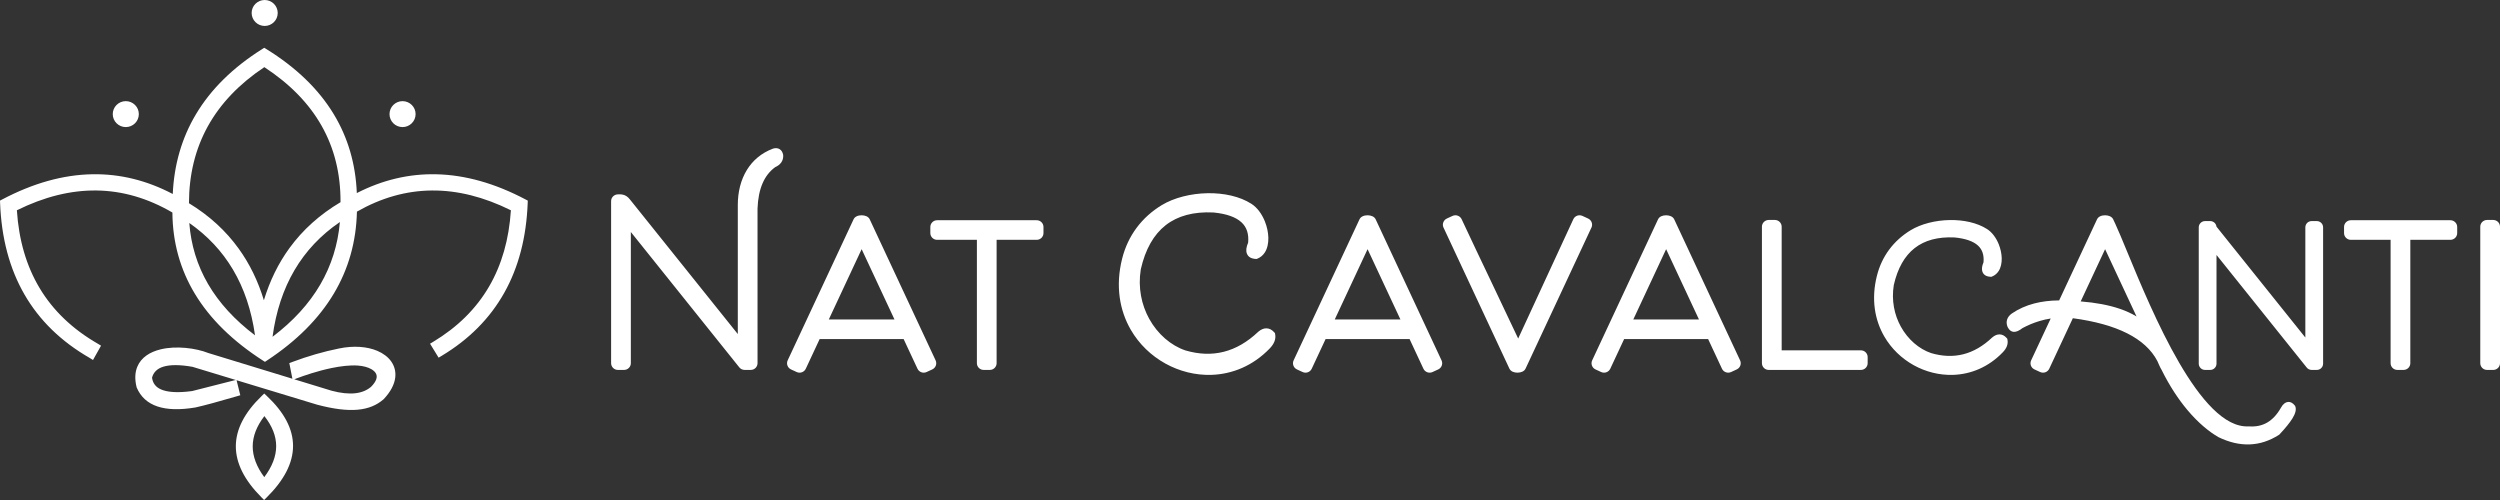
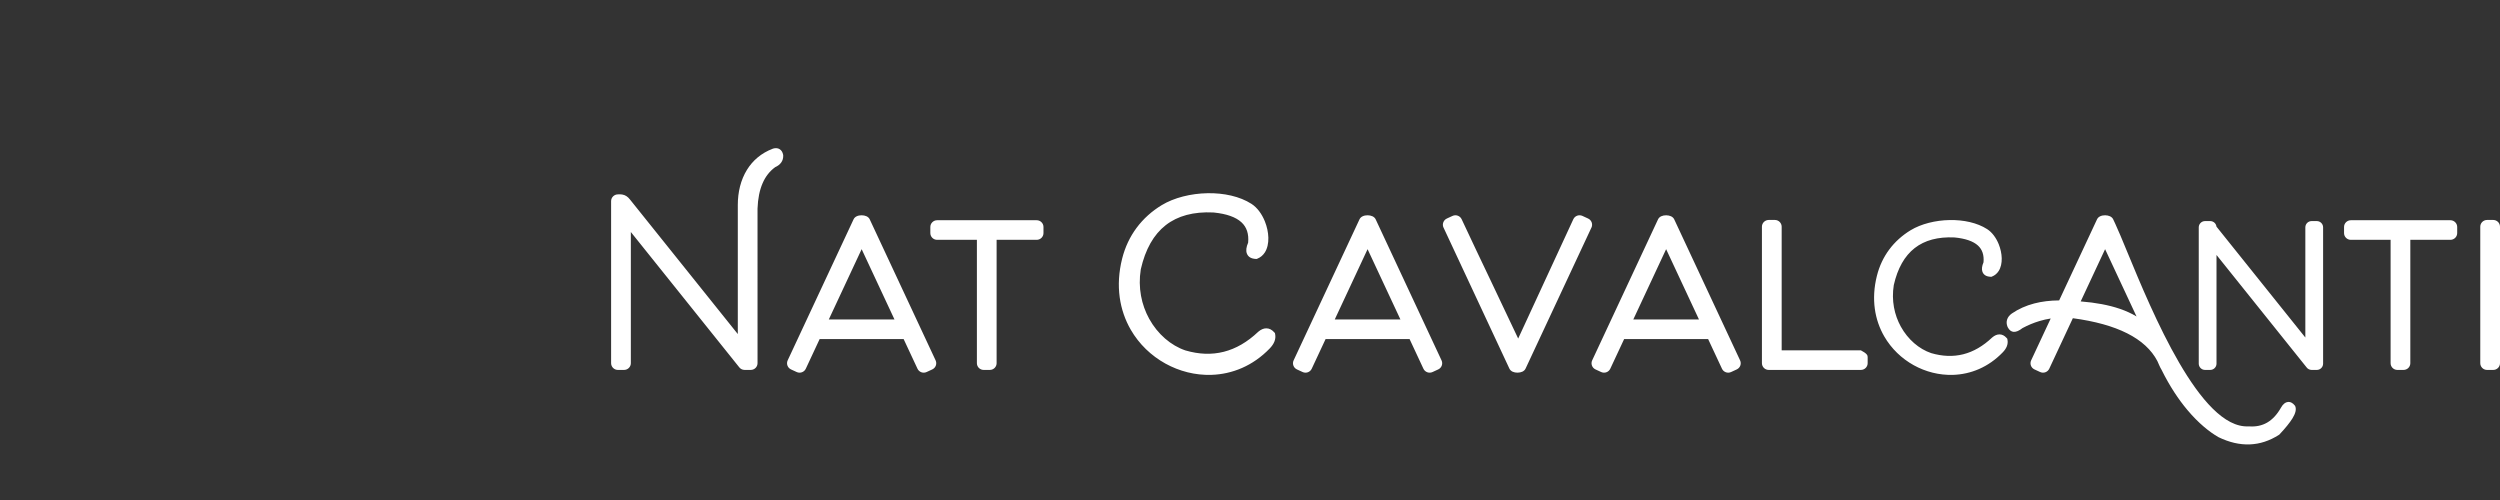
<svg xmlns="http://www.w3.org/2000/svg" width="270" height="54" viewBox="0 0 270 54" fill="none">
  <rect x="0" y="0" width="270" height="54" fill="#333333" stroke="none" />
-   <path fill-rule="evenodd" clip-rule="evenodd" d="M36.708 23.979C32.59 26.787 30.166 30.919 29.435 36.373C31.66 34.69 33.379 32.809 34.591 30.73C35.788 28.676 36.494 26.426 36.708 23.979ZM25.156 29.11C23.979 27.127 22.408 25.452 20.444 24.083C20.624 26.466 21.301 28.665 22.473 30.677C23.656 32.708 25.346 34.554 27.542 36.214C27.163 33.519 26.368 31.15 25.156 29.11H25.156ZM31.266 26.786C32.702 24.816 34.539 23.165 36.776 21.837C36.792 18.769 36.111 16.019 34.734 13.586C33.365 11.165 31.302 9.054 28.547 7.251C23.131 10.863 20.418 15.763 20.408 21.948C22.59 23.275 24.385 24.915 25.79 26.867C26.968 28.503 27.872 30.357 28.499 32.429C29.137 30.323 30.06 28.442 31.266 26.786ZM13.585 10.923C13.973 10.923 14.325 11.08 14.581 11.334C14.837 11.587 14.994 11.937 14.994 12.324C14.994 12.711 14.836 13.061 14.582 13.315C14.327 13.568 13.974 13.725 13.585 13.725C13.196 13.725 12.844 13.568 12.589 13.315C12.335 13.061 12.177 12.711 12.177 12.324C12.177 11.937 12.335 11.587 12.589 11.334C12.845 11.08 13.198 10.923 13.585 10.923V10.923ZM28.586 0C28.975 0 29.327 0.157 29.582 0.41C29.837 0.665 29.994 1.016 29.994 1.401C29.994 1.788 29.837 2.138 29.582 2.391C29.326 2.645 28.973 2.802 28.586 2.802C28.197 2.802 27.844 2.644 27.59 2.391C27.335 2.137 27.177 1.786 27.177 1.401C27.177 1.014 27.335 0.664 27.59 0.411C27.846 0.157 28.198 0 28.586 0V0ZM43.476 10.923C43.863 10.923 44.216 11.08 44.471 11.334C44.727 11.587 44.885 11.937 44.885 12.324C44.885 12.71 44.727 13.06 44.471 13.314C44.217 13.568 43.865 13.725 43.476 13.725C43.087 13.725 42.734 13.568 42.48 13.315C42.225 13.061 42.067 12.711 42.067 12.324C42.067 11.937 42.225 11.587 42.48 11.334C42.736 11.08 43.088 10.923 43.476 10.923V10.923ZM38.371 42.47C39.054 42.394 39.623 42.161 40.075 41.775C40.368 41.481 40.548 41.211 40.632 40.969C40.711 40.739 40.698 40.534 40.614 40.362C40.521 40.172 40.34 40.002 40.095 39.864C39.728 39.657 39.231 39.523 38.666 39.482C37.804 39.419 36.792 39.545 35.803 39.749C34.295 40.062 32.841 40.561 32.041 40.865L31.781 40.964L35.824 42.201C36.801 42.461 37.65 42.55 38.371 42.47L38.371 42.47ZM22.526 38.134L31.578 40.903L31.246 39.213L31.559 39.096C32.405 38.779 33.25 38.498 34.094 38.254C34.932 38.013 35.765 37.807 36.593 37.641C38.202 37.301 39.664 37.431 40.745 37.888C41.395 38.163 41.914 38.558 42.254 39.043C42.607 39.546 42.766 40.139 42.684 40.791C42.594 41.511 42.203 42.299 41.444 43.103L41.416 43.129C40.699 43.752 39.809 44.143 38.623 44.249C37.481 44.351 36.063 44.187 34.251 43.706L25.549 41.064L25.952 42.688L25.588 42.794C24.523 43.105 23.642 43.354 22.949 43.542C22.221 43.739 21.616 43.892 21.134 44L21.113 44.005C17.741 44.571 15.626 43.858 14.769 41.865L14.757 41.837L14.749 41.803C14.536 40.935 14.584 40.214 14.822 39.624C15.03 39.106 15.382 38.697 15.831 38.381C16.26 38.08 16.78 37.867 17.348 37.729C19.009 37.326 21.119 37.578 22.526 38.135L22.526 38.134ZM25.152 41.114L25.461 41.036L20.792 39.618C19.429 39.378 18.373 39.373 17.628 39.606C16.983 39.806 16.581 40.199 16.421 40.781L16.424 40.809C16.504 41.393 16.824 41.808 17.383 42.054C18.015 42.332 18.941 42.415 20.158 42.302C20.342 42.285 20.539 42.263 20.747 42.235L25.152 41.115V41.114ZM29.827 48.188C29.829 47.101 29.404 46.017 28.553 44.939C27.714 46.029 27.294 47.119 27.292 48.209C27.291 49.297 27.707 50.405 28.541 51.531C29.397 50.392 29.826 49.278 29.827 48.188ZM28.813 42.758C32.598 46.311 32.595 49.967 28.804 53.723L28.524 54L28.246 53.721C24.538 50.003 24.546 46.35 28.267 42.762L28.539 42.501L28.813 42.758L28.813 42.758ZM38.548 22.856C38.474 26.099 37.641 29.051 36.051 31.713C34.429 34.429 32.021 36.837 28.828 38.938L28.613 39.08L28.395 38.94C25.132 36.841 22.685 34.442 21.054 31.742C19.455 29.096 18.643 26.165 18.619 22.952C15.965 21.405 13.239 20.611 10.442 20.573C7.649 20.535 4.775 21.247 1.823 22.71C2.031 25.922 2.847 28.719 4.271 31.101C5.729 33.541 7.832 35.55 10.576 37.129L10.912 37.333L10.044 38.881L9.668 38.647C6.596 36.877 4.253 34.595 2.641 31.802C1.031 29.012 0.153 25.715 0.009 21.912L0 21.666L0.218 21.551C3.569 19.78 6.829 18.869 9.999 18.819C12.973 18.771 15.86 19.482 18.657 20.951C18.802 17.772 19.634 14.906 21.152 12.356C22.768 9.639 25.162 7.283 28.331 5.29L28.54 5.159L28.75 5.288C31.977 7.281 34.408 9.628 36.043 12.327C37.578 14.861 38.409 17.703 38.536 20.851C41.305 19.434 44.161 18.757 47.103 18.821C50.241 18.889 53.467 19.799 56.782 21.551L57 21.667L56.991 21.913C56.85 25.633 56.006 28.87 54.46 31.623C52.91 34.384 50.658 36.652 47.706 38.427L47.37 38.629L46.445 37.12L46.784 36.916C49.413 35.334 51.426 33.342 52.825 30.938C54.19 28.593 54.974 25.849 55.177 22.71C52.253 21.261 49.407 20.549 46.639 20.573C43.873 20.596 41.175 21.358 38.549 22.856L38.548 22.856Z" fill="white" />
-   <path fill-rule="evenodd" clip-rule="evenodd" d="M67.398 39.952H66.733C66.531 39.952 66.347 39.87 66.215 39.738C66.082 39.607 66 39.424 66 39.224V21.72C66 21.519 66.082 21.337 66.215 21.206C66.341 21.081 66.517 21 66.71 20.994L66.721 20.993C66.781 20.989 67.016 20.974 67.233 21.015C67.385 21.043 67.526 21.097 67.668 21.192C67.796 21.277 67.919 21.393 68.044 21.554L79.683 36.078V22.127C79.683 20.753 79.996 19.434 80.671 18.342C81.29 17.341 82.209 16.535 83.463 16.059L83.489 16.049C83.766 15.966 84.004 15.988 84.204 16.113C84.399 16.234 84.524 16.436 84.58 16.718L84.587 16.774C84.601 17.076 84.526 17.34 84.359 17.567C84.21 17.769 83.996 17.932 83.718 18.054C83.131 18.481 82.679 19.057 82.365 19.777C82.036 20.531 81.852 21.448 81.813 22.527L81.814 39.224C81.814 39.425 81.731 39.607 81.599 39.738C81.466 39.87 81.282 39.952 81.081 39.952H80.416C80.288 39.952 80.167 39.918 80.061 39.859C79.96 39.803 79.873 39.725 79.809 39.631L68.131 25.057V39.224C68.131 39.425 68.048 39.607 67.915 39.739C67.783 39.87 67.599 39.952 67.397 39.952L67.398 39.952ZM106.902 39.952H106.236C106.034 39.952 105.851 39.87 105.719 39.738C105.586 39.607 105.504 39.424 105.504 39.224V25.901H101.208C101.006 25.901 100.823 25.819 100.691 25.688C100.558 25.555 100.476 25.372 100.476 25.173V24.513C100.476 24.312 100.558 24.13 100.691 23.999C100.823 23.867 101.007 23.785 101.208 23.785H111.964C112.166 23.785 112.349 23.867 112.481 23.999C112.614 24.13 112.696 24.313 112.696 24.513V25.173C112.696 25.372 112.614 25.555 112.481 25.687C112.349 25.819 112.166 25.901 111.964 25.901H107.634V39.224C107.634 39.424 107.552 39.607 107.419 39.738C107.287 39.87 107.103 39.952 106.902 39.952V39.952ZM93.058 26.91L89.51 34.504H96.605L93.058 26.91ZM86.045 40.181L85.429 39.897C85.244 39.812 85.111 39.659 85.045 39.481C84.981 39.305 84.983 39.105 85.068 38.922L92.186 23.686C92.257 23.533 92.383 23.423 92.538 23.352C92.689 23.282 92.877 23.249 93.06 23.25C93.244 23.251 93.431 23.287 93.578 23.355C93.735 23.428 93.86 23.538 93.929 23.686L101.047 38.922C101.132 39.104 101.134 39.305 101.07 39.481C101.004 39.659 100.871 39.811 100.686 39.897L100.07 40.181C99.886 40.265 99.684 40.268 99.507 40.204C99.329 40.139 99.175 40.006 99.089 39.823L97.593 36.621H88.521L87.026 39.823C86.94 40.007 86.786 40.139 86.609 40.204C86.431 40.268 86.228 40.266 86.045 40.181H86.045ZM201.707 38.563V39.224C201.707 39.425 201.625 39.607 201.492 39.739C201.36 39.87 201.176 39.952 200.975 39.952H191.022C190.82 39.952 190.636 39.87 190.504 39.739C190.371 39.607 190.288 39.425 190.288 39.224V24.483C190.288 24.282 190.371 24.1 190.504 23.969C190.636 23.837 190.82 23.755 191.022 23.755H191.687C191.889 23.755 192.072 23.837 192.205 23.969C192.337 24.1 192.42 24.283 192.42 24.483V37.836H200.975C201.177 37.836 201.36 37.918 201.493 38.05C201.625 38.181 201.708 38.364 201.708 38.564L201.707 38.563ZM147.699 26.91L144.152 34.505H151.247L147.699 26.91H147.699ZM140.686 40.181L140.07 39.897C139.885 39.812 139.752 39.66 139.687 39.483C139.622 39.306 139.625 39.105 139.71 38.923L146.827 23.686C146.898 23.533 147.025 23.423 147.18 23.352C147.331 23.282 147.52 23.249 147.704 23.25C147.886 23.252 148.072 23.287 148.22 23.355C148.376 23.429 148.502 23.538 148.571 23.686L155.688 38.923C155.774 39.105 155.776 39.306 155.711 39.482C155.646 39.659 155.513 39.812 155.328 39.897L154.711 40.181C154.528 40.266 154.326 40.268 154.149 40.204C153.97 40.14 153.816 40.007 153.73 39.823L152.235 36.621H143.163L141.667 39.823C141.582 40.007 141.427 40.139 141.249 40.204C141.072 40.268 140.869 40.266 140.686 40.181H140.686ZM179.942 26.91L176.395 34.505H183.49L179.942 26.91ZM172.93 40.181L172.314 39.897C172.129 39.812 171.995 39.659 171.93 39.482C171.866 39.306 171.868 39.105 171.953 38.923L179.07 23.686C179.141 23.534 179.267 23.423 179.423 23.352C179.574 23.283 179.763 23.249 179.946 23.251C180.128 23.252 180.315 23.288 180.462 23.355C180.618 23.427 180.744 23.537 180.814 23.686L187.931 38.923C188.016 39.105 188.018 39.306 187.954 39.482C187.889 39.66 187.756 39.812 187.57 39.897L186.954 40.181C186.771 40.265 186.568 40.268 186.392 40.204C186.213 40.139 186.059 40.007 185.973 39.823L184.478 36.621H175.406L173.91 39.823C173.824 40.007 173.67 40.139 173.492 40.204C173.315 40.268 173.113 40.266 172.929 40.181H172.93ZM227.351 26.91L224.715 32.553C226.338 32.681 227.738 32.944 228.915 33.343C229.599 33.575 230.209 33.854 230.746 34.178L227.351 26.911V26.91ZM220.339 40.181L219.723 39.897C219.537 39.812 219.404 39.66 219.339 39.483C219.275 39.306 219.277 39.105 219.362 38.923L221.476 34.398C221.065 34.461 220.657 34.553 220.254 34.675C219.635 34.861 219.026 35.114 218.43 35.434C217.699 36.009 217.167 35.978 216.834 35.34L216.818 35.308C216.703 35.025 216.687 34.757 216.771 34.502C216.851 34.257 217.02 34.041 217.278 33.858L217.286 33.853C217.998 33.367 218.803 33.007 219.7 32.773C220.517 32.56 221.413 32.45 222.389 32.444L226.48 23.686C226.551 23.533 226.677 23.423 226.833 23.352C226.984 23.282 227.173 23.249 227.356 23.25C227.538 23.252 227.725 23.287 227.872 23.355C228.029 23.429 228.154 23.538 228.224 23.686L228.46 24.192C228.779 24.875 229.21 25.918 229.73 27.177C232.437 33.731 237.64 46.323 242.84 46.048H242.889C243.63 46.103 244.285 45.967 244.852 45.639C245.426 45.307 245.922 44.773 246.34 44.037C246.452 43.834 246.575 43.68 246.706 43.577C246.824 43.483 246.951 43.428 247.086 43.414C247.229 43.397 247.368 43.426 247.503 43.499C247.62 43.561 247.73 43.659 247.834 43.79L247.872 43.837L247.893 43.891C248.02 44.218 247.914 44.654 247.577 45.198C247.293 45.655 246.833 46.224 246.198 46.903L246.165 46.938L246.122 46.965C245.116 47.611 244.065 47.955 242.97 47.996C241.881 48.036 240.759 47.777 239.605 47.218L239.58 47.204C238.645 46.667 237.457 45.732 236.234 44.275C235.293 43.154 234.327 41.72 233.436 39.915C233.29 39.696 233.109 39.237 232.998 38.999C232.356 37.77 231.264 36.768 229.725 35.994C228.204 35.229 226.251 34.687 223.868 34.367L221.32 39.822C221.234 40.005 221.08 40.138 220.902 40.203C220.725 40.267 220.522 40.265 220.339 40.18V40.181ZM259.583 39.952H258.917C258.715 39.952 258.532 39.87 258.4 39.739C258.267 39.607 258.185 39.425 258.185 39.224V25.902H253.889C253.688 25.902 253.504 25.82 253.372 25.688C253.239 25.556 253.157 25.374 253.157 25.174V24.513C253.157 24.313 253.239 24.13 253.372 23.999C253.505 23.867 253.689 23.785 253.889 23.785H264.645C264.845 23.785 265.029 23.867 265.161 24C265.295 24.13 265.377 24.313 265.377 24.513V25.174C265.377 25.374 265.295 25.556 265.162 25.688C265.028 25.819 264.845 25.902 264.644 25.902H260.315V39.224C260.315 39.425 260.232 39.607 260.1 39.739C259.967 39.87 259.783 39.952 259.582 39.952H259.583ZM269.267 39.952H268.602C268.4 39.952 268.216 39.87 268.084 39.739C267.952 39.607 267.869 39.425 267.869 39.224V24.483C267.869 24.282 267.952 24.1 268.084 23.969C268.217 23.837 268.4 23.755 268.602 23.755H269.267C269.469 23.755 269.653 23.837 269.785 23.969C269.918 24.1 270 24.283 270 24.483V39.224C270 39.425 269.918 39.607 269.785 39.739C269.652 39.87 269.469 39.952 269.267 39.952ZM156.339 23.564L156.876 23.317C157.06 23.232 157.262 23.23 157.438 23.294C157.618 23.359 157.771 23.491 157.856 23.673C158.922 25.958 159.999 28.215 161.076 30.474C162.044 32.503 163.012 34.534 163.963 36.563C164.938 34.47 165.855 32.478 166.769 30.49C167.838 28.165 168.908 25.841 169.919 23.676C170.005 23.491 170.159 23.359 170.336 23.294C170.514 23.231 170.717 23.233 170.9 23.317L171.516 23.601C171.702 23.687 171.835 23.839 171.9 24.015C171.953 24.162 171.961 24.324 171.914 24.479V24.496C169.526 29.6 167.145 34.707 164.76 39.812C164.69 39.961 164.564 40.071 164.408 40.143C164.261 40.21 164.074 40.246 163.892 40.247C163.709 40.249 163.52 40.215 163.369 40.146C163.213 40.074 163.087 39.963 163.016 39.812C160.631 34.707 158.25 29.6 155.862 24.496V24.479C155.815 24.324 155.823 24.162 155.876 24.016C155.941 23.839 156.074 23.686 156.26 23.601L156.34 23.564H156.339ZM238.704 39.952H238.144C237.959 39.952 237.789 39.877 237.666 39.754C237.541 39.63 237.465 39.461 237.465 39.278V24.551C237.465 24.367 237.541 24.198 237.664 24.076C237.789 23.952 237.959 23.876 238.144 23.876H238.704C238.891 23.876 239.061 23.952 239.184 24.074C239.289 24.179 239.361 24.319 239.379 24.475L248.977 36.452V24.551C248.977 24.365 249.054 24.195 249.176 24.074C249.299 23.952 249.469 23.876 249.656 23.876H250.216C250.401 23.876 250.571 23.952 250.694 24.074C250.819 24.198 250.895 24.366 250.895 24.551V39.278C250.895 39.461 250.819 39.63 250.696 39.753C250.571 39.877 250.401 39.952 250.216 39.952H249.656C249.538 39.952 249.426 39.921 249.327 39.866C249.233 39.815 249.154 39.743 249.095 39.656L239.383 27.536V39.278C239.383 39.462 239.307 39.631 239.183 39.753C239.061 39.877 238.891 39.952 238.704 39.952L238.704 39.952ZM215.939 36.114C216.22 36.113 216.479 36.236 216.714 36.5L216.784 36.579L216.805 36.683C216.854 36.923 216.831 37.164 216.736 37.405C216.65 37.622 216.505 37.837 216.301 38.049C214.743 39.668 212.829 40.426 210.924 40.486C209.444 40.533 207.971 40.158 206.677 39.44C205.384 38.722 204.268 37.66 203.5 36.333C202.473 34.557 202.071 32.311 202.706 29.786C202.976 28.709 203.431 27.77 204.024 26.968C204.659 26.11 205.451 25.411 206.343 24.868C207.48 24.177 209.038 23.79 210.577 23.765C212.056 23.74 213.53 24.051 214.612 24.745C215.156 25.094 215.588 25.697 215.859 26.366C216.058 26.857 216.174 27.391 216.186 27.889C216.198 28.413 216.094 28.903 215.851 29.277C215.681 29.538 215.448 29.743 215.144 29.864L215.066 29.896L214.979 29.891C214.519 29.87 214.226 29.688 214.101 29.345C214.004 29.081 214.044 28.741 214.22 28.327C214.289 27.549 214.089 26.945 213.617 26.516C213.102 26.048 212.26 25.758 211.09 25.644C209.312 25.561 207.871 25.942 206.781 26.796C205.697 27.645 204.942 28.973 204.529 30.788C204.261 32.464 204.596 34.015 205.289 35.272C206.056 36.664 207.261 37.696 208.567 38.136C209.79 38.494 210.947 38.535 212.037 38.259C213.135 37.981 214.173 37.379 215.151 36.453L215.168 36.438C215.419 36.228 215.675 36.114 215.94 36.114H215.939ZM136.76 35.46C137.072 35.46 137.359 35.598 137.622 35.894L137.693 35.972L137.714 36.076C137.769 36.347 137.743 36.618 137.636 36.889C137.537 37.137 137.371 37.384 137.137 37.627C135.31 39.526 133.065 40.414 130.832 40.485C129.096 40.54 127.368 40.1 125.851 39.258C124.334 38.415 123.024 37.17 122.124 35.613C120.919 33.529 120.447 30.893 121.192 27.929C121.51 26.665 122.044 25.564 122.739 24.623C123.483 23.617 124.412 22.797 125.458 22.16C126.791 21.35 128.62 20.896 130.426 20.866C132.161 20.838 133.888 21.201 135.155 22.014C135.784 22.417 136.285 23.118 136.601 23.896C136.833 24.469 136.968 25.091 136.982 25.671C136.996 26.276 136.876 26.842 136.597 27.272C136.404 27.568 136.139 27.799 135.795 27.937L135.716 27.969L135.63 27.965C135.117 27.941 134.793 27.741 134.656 27.366C134.547 27.068 134.595 26.68 134.799 26.204C134.887 25.262 134.645 24.529 134.073 24.005C133.466 23.447 132.482 23.097 131.124 22.955L131.031 22.946C128.913 22.848 127.195 23.303 125.893 24.322C124.599 25.335 123.698 26.918 123.206 29.081C122.886 31.079 123.285 32.928 124.112 34.428C125.027 36.089 126.466 37.32 128.026 37.846C129.485 38.274 130.866 38.323 132.167 37.993C133.476 37.661 134.713 36.944 135.878 35.842L135.895 35.826C136.18 35.587 136.467 35.458 136.761 35.459L136.76 35.46Z" fill="white" />
+   <path fill-rule="evenodd" clip-rule="evenodd" d="M67.398 39.952H66.733C66.531 39.952 66.347 39.87 66.215 39.738C66.082 39.607 66 39.424 66 39.224V21.72C66 21.519 66.082 21.337 66.215 21.206C66.341 21.081 66.517 21 66.71 20.994L66.721 20.993C66.781 20.989 67.016 20.974 67.233 21.015C67.385 21.043 67.526 21.097 67.668 21.192C67.796 21.277 67.919 21.393 68.044 21.554L79.683 36.078V22.127C79.683 20.753 79.996 19.434 80.671 18.342C81.29 17.341 82.209 16.535 83.463 16.059L83.489 16.049C83.766 15.966 84.004 15.988 84.204 16.113C84.399 16.234 84.524 16.436 84.58 16.718L84.587 16.774C84.601 17.076 84.526 17.34 84.359 17.567C84.21 17.769 83.996 17.932 83.718 18.054C83.131 18.481 82.679 19.057 82.365 19.777C82.036 20.531 81.852 21.448 81.813 22.527L81.814 39.224C81.814 39.425 81.731 39.607 81.599 39.738C81.466 39.87 81.282 39.952 81.081 39.952H80.416C80.288 39.952 80.167 39.918 80.061 39.859C79.96 39.803 79.873 39.725 79.809 39.631L68.131 25.057V39.224C68.131 39.425 68.048 39.607 67.915 39.739C67.783 39.87 67.599 39.952 67.397 39.952L67.398 39.952ZM106.902 39.952H106.236C106.034 39.952 105.851 39.87 105.719 39.738C105.586 39.607 105.504 39.424 105.504 39.224V25.901H101.208C101.006 25.901 100.823 25.819 100.691 25.688C100.558 25.555 100.476 25.372 100.476 25.173V24.513C100.476 24.312 100.558 24.13 100.691 23.999C100.823 23.867 101.007 23.785 101.208 23.785H111.964C112.166 23.785 112.349 23.867 112.481 23.999C112.614 24.13 112.696 24.313 112.696 24.513V25.173C112.696 25.372 112.614 25.555 112.481 25.687C112.349 25.819 112.166 25.901 111.964 25.901H107.634V39.224C107.634 39.424 107.552 39.607 107.419 39.738C107.287 39.87 107.103 39.952 106.902 39.952V39.952ZM93.058 26.91L89.51 34.504H96.605L93.058 26.91ZM86.045 40.181L85.429 39.897C85.244 39.812 85.111 39.659 85.045 39.481C84.981 39.305 84.983 39.105 85.068 38.922L92.186 23.686C92.257 23.533 92.383 23.423 92.538 23.352C92.689 23.282 92.877 23.249 93.06 23.25C93.244 23.251 93.431 23.287 93.578 23.355C93.735 23.428 93.86 23.538 93.929 23.686L101.047 38.922C101.132 39.104 101.134 39.305 101.07 39.481C101.004 39.659 100.871 39.811 100.686 39.897L100.07 40.181C99.886 40.265 99.684 40.268 99.507 40.204C99.329 40.139 99.175 40.006 99.089 39.823L97.593 36.621H88.521L87.026 39.823C86.94 40.007 86.786 40.139 86.609 40.204C86.431 40.268 86.228 40.266 86.045 40.181H86.045ZM201.707 38.563V39.224C201.707 39.425 201.625 39.607 201.492 39.739C201.36 39.87 201.176 39.952 200.975 39.952H191.022C190.82 39.952 190.636 39.87 190.504 39.739C190.371 39.607 190.288 39.425 190.288 39.224V24.483C190.288 24.282 190.371 24.1 190.504 23.969C190.636 23.837 190.82 23.755 191.022 23.755H191.687C191.889 23.755 192.072 23.837 192.205 23.969C192.337 24.1 192.42 24.283 192.42 24.483V37.836H200.975C201.625 38.181 201.708 38.364 201.708 38.564L201.707 38.563ZM147.699 26.91L144.152 34.505H151.247L147.699 26.91H147.699ZM140.686 40.181L140.07 39.897C139.885 39.812 139.752 39.66 139.687 39.483C139.622 39.306 139.625 39.105 139.71 38.923L146.827 23.686C146.898 23.533 147.025 23.423 147.18 23.352C147.331 23.282 147.52 23.249 147.704 23.25C147.886 23.252 148.072 23.287 148.22 23.355C148.376 23.429 148.502 23.538 148.571 23.686L155.688 38.923C155.774 39.105 155.776 39.306 155.711 39.482C155.646 39.659 155.513 39.812 155.328 39.897L154.711 40.181C154.528 40.266 154.326 40.268 154.149 40.204C153.97 40.14 153.816 40.007 153.73 39.823L152.235 36.621H143.163L141.667 39.823C141.582 40.007 141.427 40.139 141.249 40.204C141.072 40.268 140.869 40.266 140.686 40.181H140.686ZM179.942 26.91L176.395 34.505H183.49L179.942 26.91ZM172.93 40.181L172.314 39.897C172.129 39.812 171.995 39.659 171.93 39.482C171.866 39.306 171.868 39.105 171.953 38.923L179.07 23.686C179.141 23.534 179.267 23.423 179.423 23.352C179.574 23.283 179.763 23.249 179.946 23.251C180.128 23.252 180.315 23.288 180.462 23.355C180.618 23.427 180.744 23.537 180.814 23.686L187.931 38.923C188.016 39.105 188.018 39.306 187.954 39.482C187.889 39.66 187.756 39.812 187.57 39.897L186.954 40.181C186.771 40.265 186.568 40.268 186.392 40.204C186.213 40.139 186.059 40.007 185.973 39.823L184.478 36.621H175.406L173.91 39.823C173.824 40.007 173.67 40.139 173.492 40.204C173.315 40.268 173.113 40.266 172.929 40.181H172.93ZM227.351 26.91L224.715 32.553C226.338 32.681 227.738 32.944 228.915 33.343C229.599 33.575 230.209 33.854 230.746 34.178L227.351 26.911V26.91ZM220.339 40.181L219.723 39.897C219.537 39.812 219.404 39.66 219.339 39.483C219.275 39.306 219.277 39.105 219.362 38.923L221.476 34.398C221.065 34.461 220.657 34.553 220.254 34.675C219.635 34.861 219.026 35.114 218.43 35.434C217.699 36.009 217.167 35.978 216.834 35.34L216.818 35.308C216.703 35.025 216.687 34.757 216.771 34.502C216.851 34.257 217.02 34.041 217.278 33.858L217.286 33.853C217.998 33.367 218.803 33.007 219.7 32.773C220.517 32.56 221.413 32.45 222.389 32.444L226.48 23.686C226.551 23.533 226.677 23.423 226.833 23.352C226.984 23.282 227.173 23.249 227.356 23.25C227.538 23.252 227.725 23.287 227.872 23.355C228.029 23.429 228.154 23.538 228.224 23.686L228.46 24.192C228.779 24.875 229.21 25.918 229.73 27.177C232.437 33.731 237.64 46.323 242.84 46.048H242.889C243.63 46.103 244.285 45.967 244.852 45.639C245.426 45.307 245.922 44.773 246.34 44.037C246.452 43.834 246.575 43.68 246.706 43.577C246.824 43.483 246.951 43.428 247.086 43.414C247.229 43.397 247.368 43.426 247.503 43.499C247.62 43.561 247.73 43.659 247.834 43.79L247.872 43.837L247.893 43.891C248.02 44.218 247.914 44.654 247.577 45.198C247.293 45.655 246.833 46.224 246.198 46.903L246.165 46.938L246.122 46.965C245.116 47.611 244.065 47.955 242.97 47.996C241.881 48.036 240.759 47.777 239.605 47.218L239.58 47.204C238.645 46.667 237.457 45.732 236.234 44.275C235.293 43.154 234.327 41.72 233.436 39.915C233.29 39.696 233.109 39.237 232.998 38.999C232.356 37.77 231.264 36.768 229.725 35.994C228.204 35.229 226.251 34.687 223.868 34.367L221.32 39.822C221.234 40.005 221.08 40.138 220.902 40.203C220.725 40.267 220.522 40.265 220.339 40.18V40.181ZM259.583 39.952H258.917C258.715 39.952 258.532 39.87 258.4 39.739C258.267 39.607 258.185 39.425 258.185 39.224V25.902H253.889C253.688 25.902 253.504 25.82 253.372 25.688C253.239 25.556 253.157 25.374 253.157 25.174V24.513C253.157 24.313 253.239 24.13 253.372 23.999C253.505 23.867 253.689 23.785 253.889 23.785H264.645C264.845 23.785 265.029 23.867 265.161 24C265.295 24.13 265.377 24.313 265.377 24.513V25.174C265.377 25.374 265.295 25.556 265.162 25.688C265.028 25.819 264.845 25.902 264.644 25.902H260.315V39.224C260.315 39.425 260.232 39.607 260.1 39.739C259.967 39.87 259.783 39.952 259.582 39.952H259.583ZM269.267 39.952H268.602C268.4 39.952 268.216 39.87 268.084 39.739C267.952 39.607 267.869 39.425 267.869 39.224V24.483C267.869 24.282 267.952 24.1 268.084 23.969C268.217 23.837 268.4 23.755 268.602 23.755H269.267C269.469 23.755 269.653 23.837 269.785 23.969C269.918 24.1 270 24.283 270 24.483V39.224C270 39.425 269.918 39.607 269.785 39.739C269.652 39.87 269.469 39.952 269.267 39.952ZM156.339 23.564L156.876 23.317C157.06 23.232 157.262 23.23 157.438 23.294C157.618 23.359 157.771 23.491 157.856 23.673C158.922 25.958 159.999 28.215 161.076 30.474C162.044 32.503 163.012 34.534 163.963 36.563C164.938 34.47 165.855 32.478 166.769 30.49C167.838 28.165 168.908 25.841 169.919 23.676C170.005 23.491 170.159 23.359 170.336 23.294C170.514 23.231 170.717 23.233 170.9 23.317L171.516 23.601C171.702 23.687 171.835 23.839 171.9 24.015C171.953 24.162 171.961 24.324 171.914 24.479V24.496C169.526 29.6 167.145 34.707 164.76 39.812C164.69 39.961 164.564 40.071 164.408 40.143C164.261 40.21 164.074 40.246 163.892 40.247C163.709 40.249 163.52 40.215 163.369 40.146C163.213 40.074 163.087 39.963 163.016 39.812C160.631 34.707 158.25 29.6 155.862 24.496V24.479C155.815 24.324 155.823 24.162 155.876 24.016C155.941 23.839 156.074 23.686 156.26 23.601L156.34 23.564H156.339ZM238.704 39.952H238.144C237.959 39.952 237.789 39.877 237.666 39.754C237.541 39.63 237.465 39.461 237.465 39.278V24.551C237.465 24.367 237.541 24.198 237.664 24.076C237.789 23.952 237.959 23.876 238.144 23.876H238.704C238.891 23.876 239.061 23.952 239.184 24.074C239.289 24.179 239.361 24.319 239.379 24.475L248.977 36.452V24.551C248.977 24.365 249.054 24.195 249.176 24.074C249.299 23.952 249.469 23.876 249.656 23.876H250.216C250.401 23.876 250.571 23.952 250.694 24.074C250.819 24.198 250.895 24.366 250.895 24.551V39.278C250.895 39.461 250.819 39.63 250.696 39.753C250.571 39.877 250.401 39.952 250.216 39.952H249.656C249.538 39.952 249.426 39.921 249.327 39.866C249.233 39.815 249.154 39.743 249.095 39.656L239.383 27.536V39.278C239.383 39.462 239.307 39.631 239.183 39.753C239.061 39.877 238.891 39.952 238.704 39.952L238.704 39.952ZM215.939 36.114C216.22 36.113 216.479 36.236 216.714 36.5L216.784 36.579L216.805 36.683C216.854 36.923 216.831 37.164 216.736 37.405C216.65 37.622 216.505 37.837 216.301 38.049C214.743 39.668 212.829 40.426 210.924 40.486C209.444 40.533 207.971 40.158 206.677 39.44C205.384 38.722 204.268 37.66 203.5 36.333C202.473 34.557 202.071 32.311 202.706 29.786C202.976 28.709 203.431 27.77 204.024 26.968C204.659 26.11 205.451 25.411 206.343 24.868C207.48 24.177 209.038 23.79 210.577 23.765C212.056 23.74 213.53 24.051 214.612 24.745C215.156 25.094 215.588 25.697 215.859 26.366C216.058 26.857 216.174 27.391 216.186 27.889C216.198 28.413 216.094 28.903 215.851 29.277C215.681 29.538 215.448 29.743 215.144 29.864L215.066 29.896L214.979 29.891C214.519 29.87 214.226 29.688 214.101 29.345C214.004 29.081 214.044 28.741 214.22 28.327C214.289 27.549 214.089 26.945 213.617 26.516C213.102 26.048 212.26 25.758 211.09 25.644C209.312 25.561 207.871 25.942 206.781 26.796C205.697 27.645 204.942 28.973 204.529 30.788C204.261 32.464 204.596 34.015 205.289 35.272C206.056 36.664 207.261 37.696 208.567 38.136C209.79 38.494 210.947 38.535 212.037 38.259C213.135 37.981 214.173 37.379 215.151 36.453L215.168 36.438C215.419 36.228 215.675 36.114 215.94 36.114H215.939ZM136.76 35.46C137.072 35.46 137.359 35.598 137.622 35.894L137.693 35.972L137.714 36.076C137.769 36.347 137.743 36.618 137.636 36.889C137.537 37.137 137.371 37.384 137.137 37.627C135.31 39.526 133.065 40.414 130.832 40.485C129.096 40.54 127.368 40.1 125.851 39.258C124.334 38.415 123.024 37.17 122.124 35.613C120.919 33.529 120.447 30.893 121.192 27.929C121.51 26.665 122.044 25.564 122.739 24.623C123.483 23.617 124.412 22.797 125.458 22.16C126.791 21.35 128.62 20.896 130.426 20.866C132.161 20.838 133.888 21.201 135.155 22.014C135.784 22.417 136.285 23.118 136.601 23.896C136.833 24.469 136.968 25.091 136.982 25.671C136.996 26.276 136.876 26.842 136.597 27.272C136.404 27.568 136.139 27.799 135.795 27.937L135.716 27.969L135.63 27.965C135.117 27.941 134.793 27.741 134.656 27.366C134.547 27.068 134.595 26.68 134.799 26.204C134.887 25.262 134.645 24.529 134.073 24.005C133.466 23.447 132.482 23.097 131.124 22.955L131.031 22.946C128.913 22.848 127.195 23.303 125.893 24.322C124.599 25.335 123.698 26.918 123.206 29.081C122.886 31.079 123.285 32.928 124.112 34.428C125.027 36.089 126.466 37.32 128.026 37.846C129.485 38.274 130.866 38.323 132.167 37.993C133.476 37.661 134.713 36.944 135.878 35.842L135.895 35.826C136.18 35.587 136.467 35.458 136.761 35.459L136.76 35.46Z" fill="white" />
</svg>